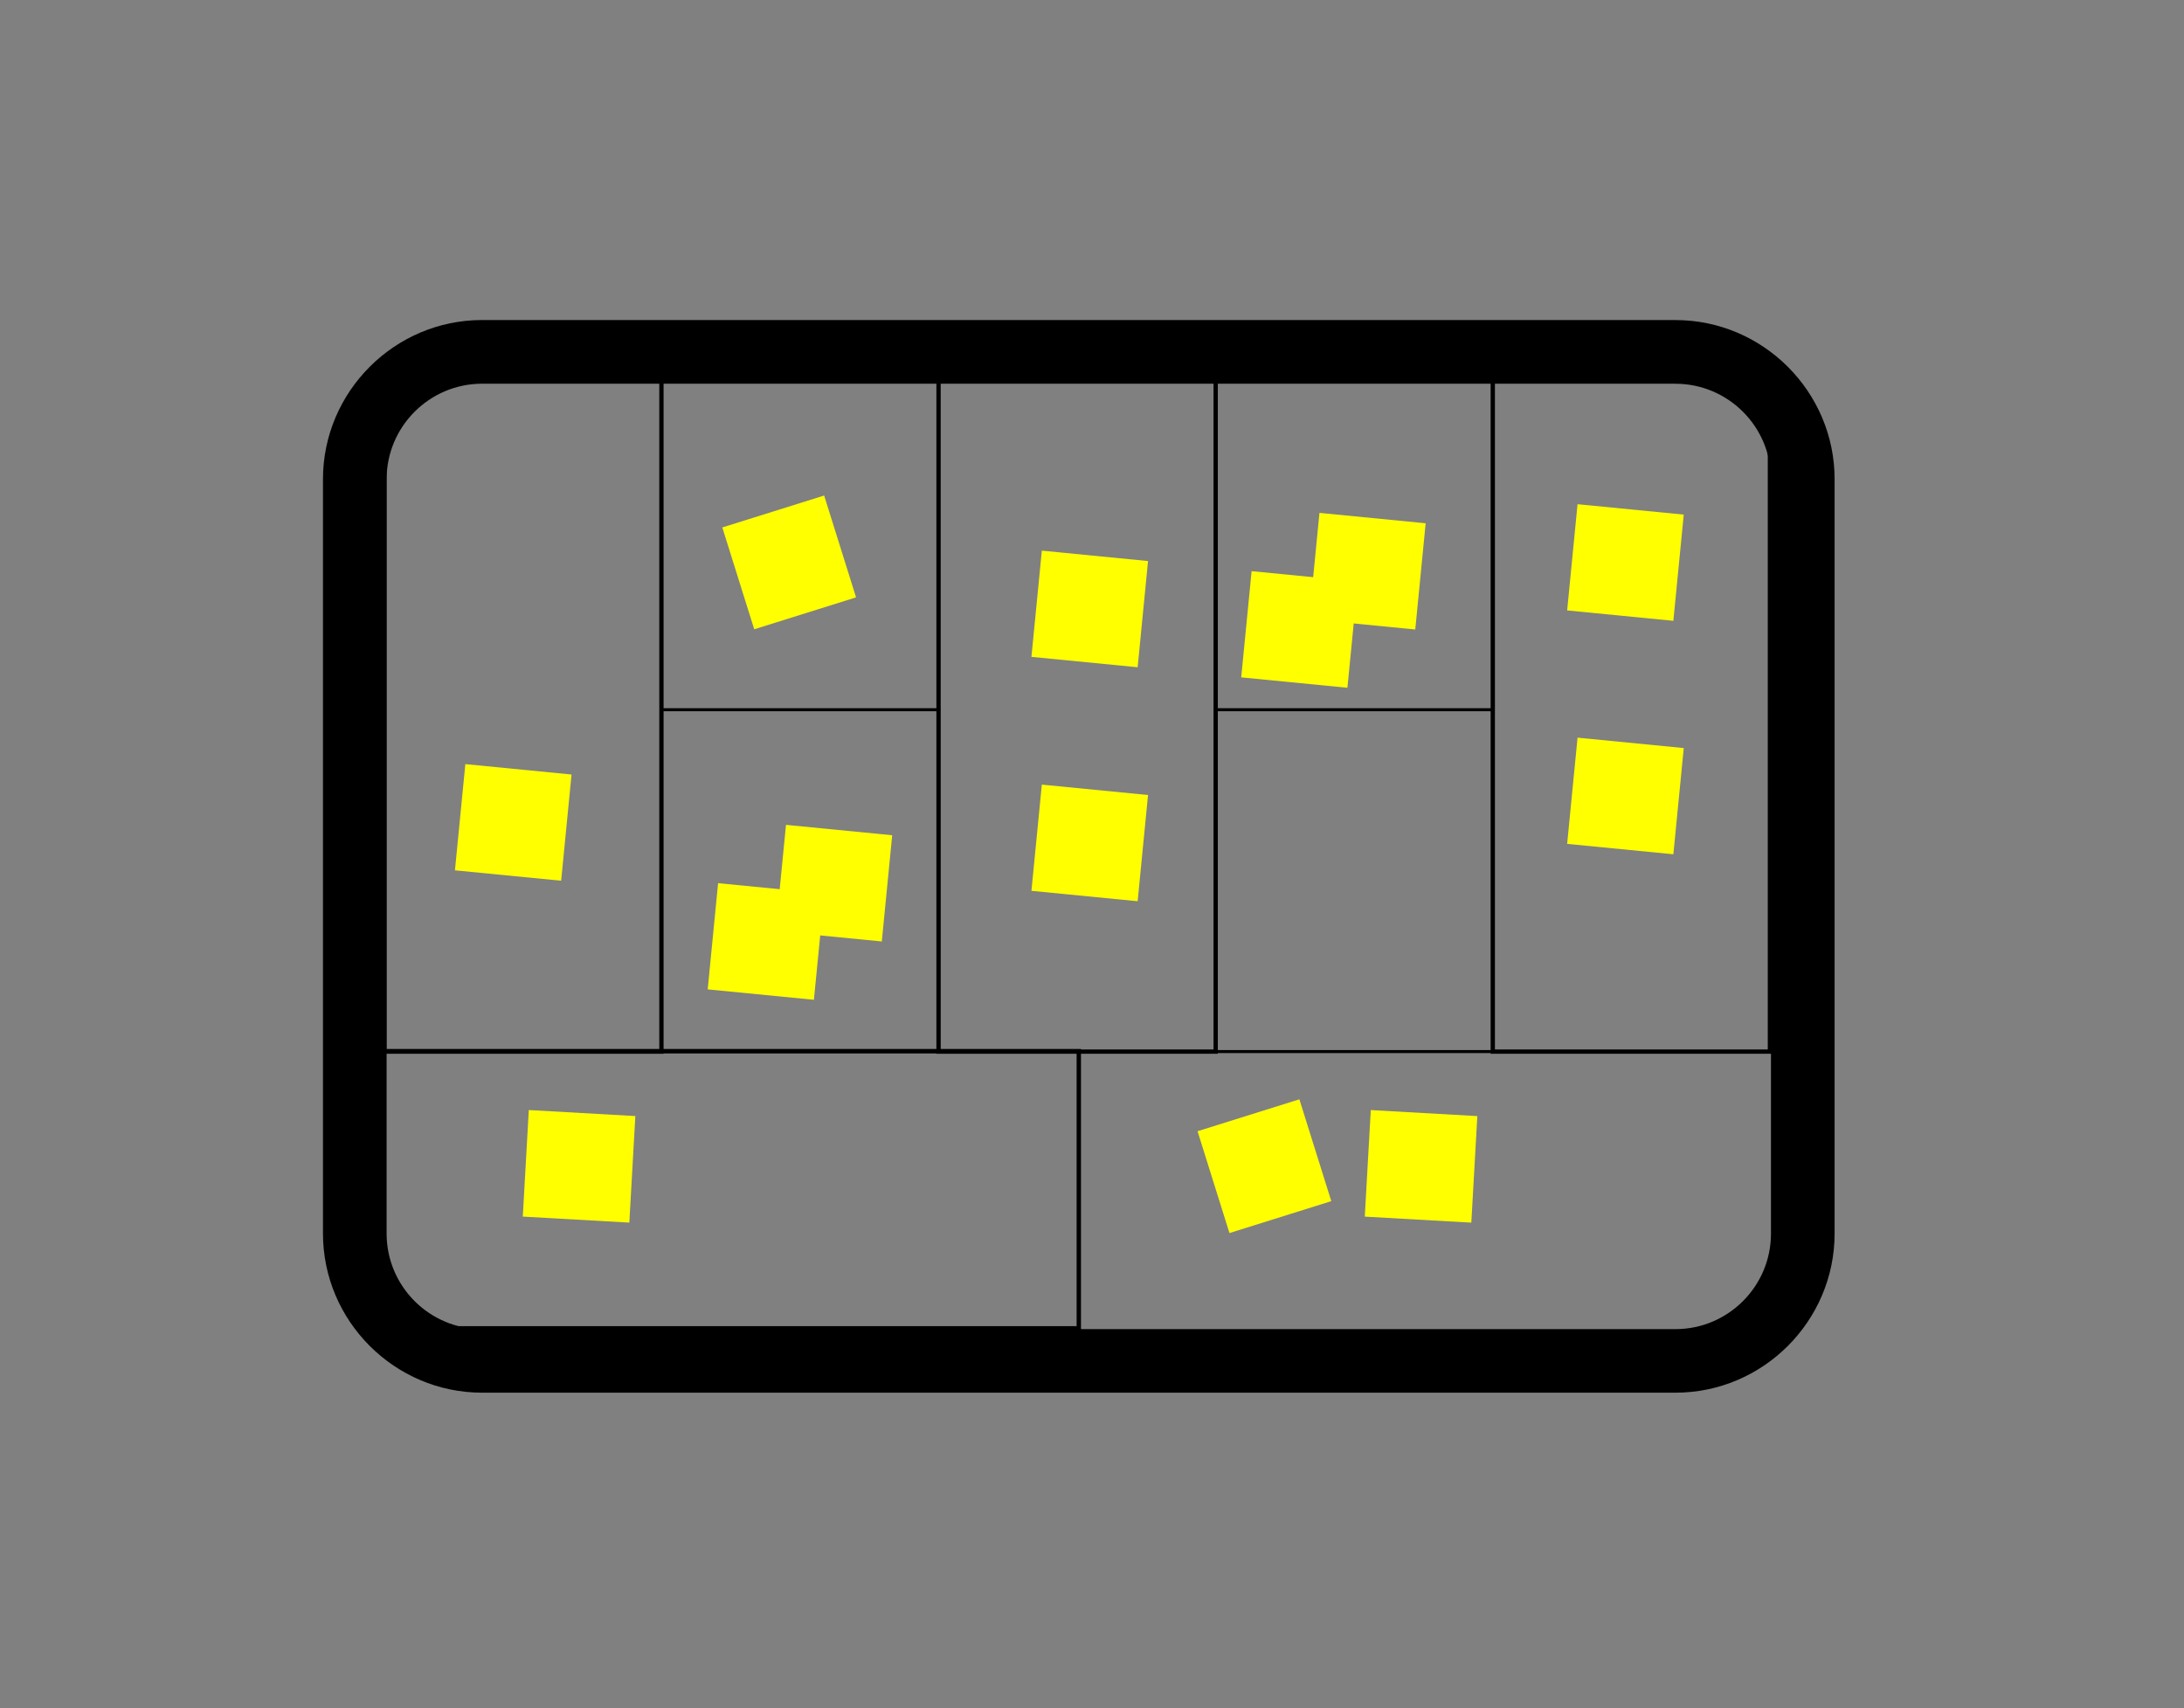
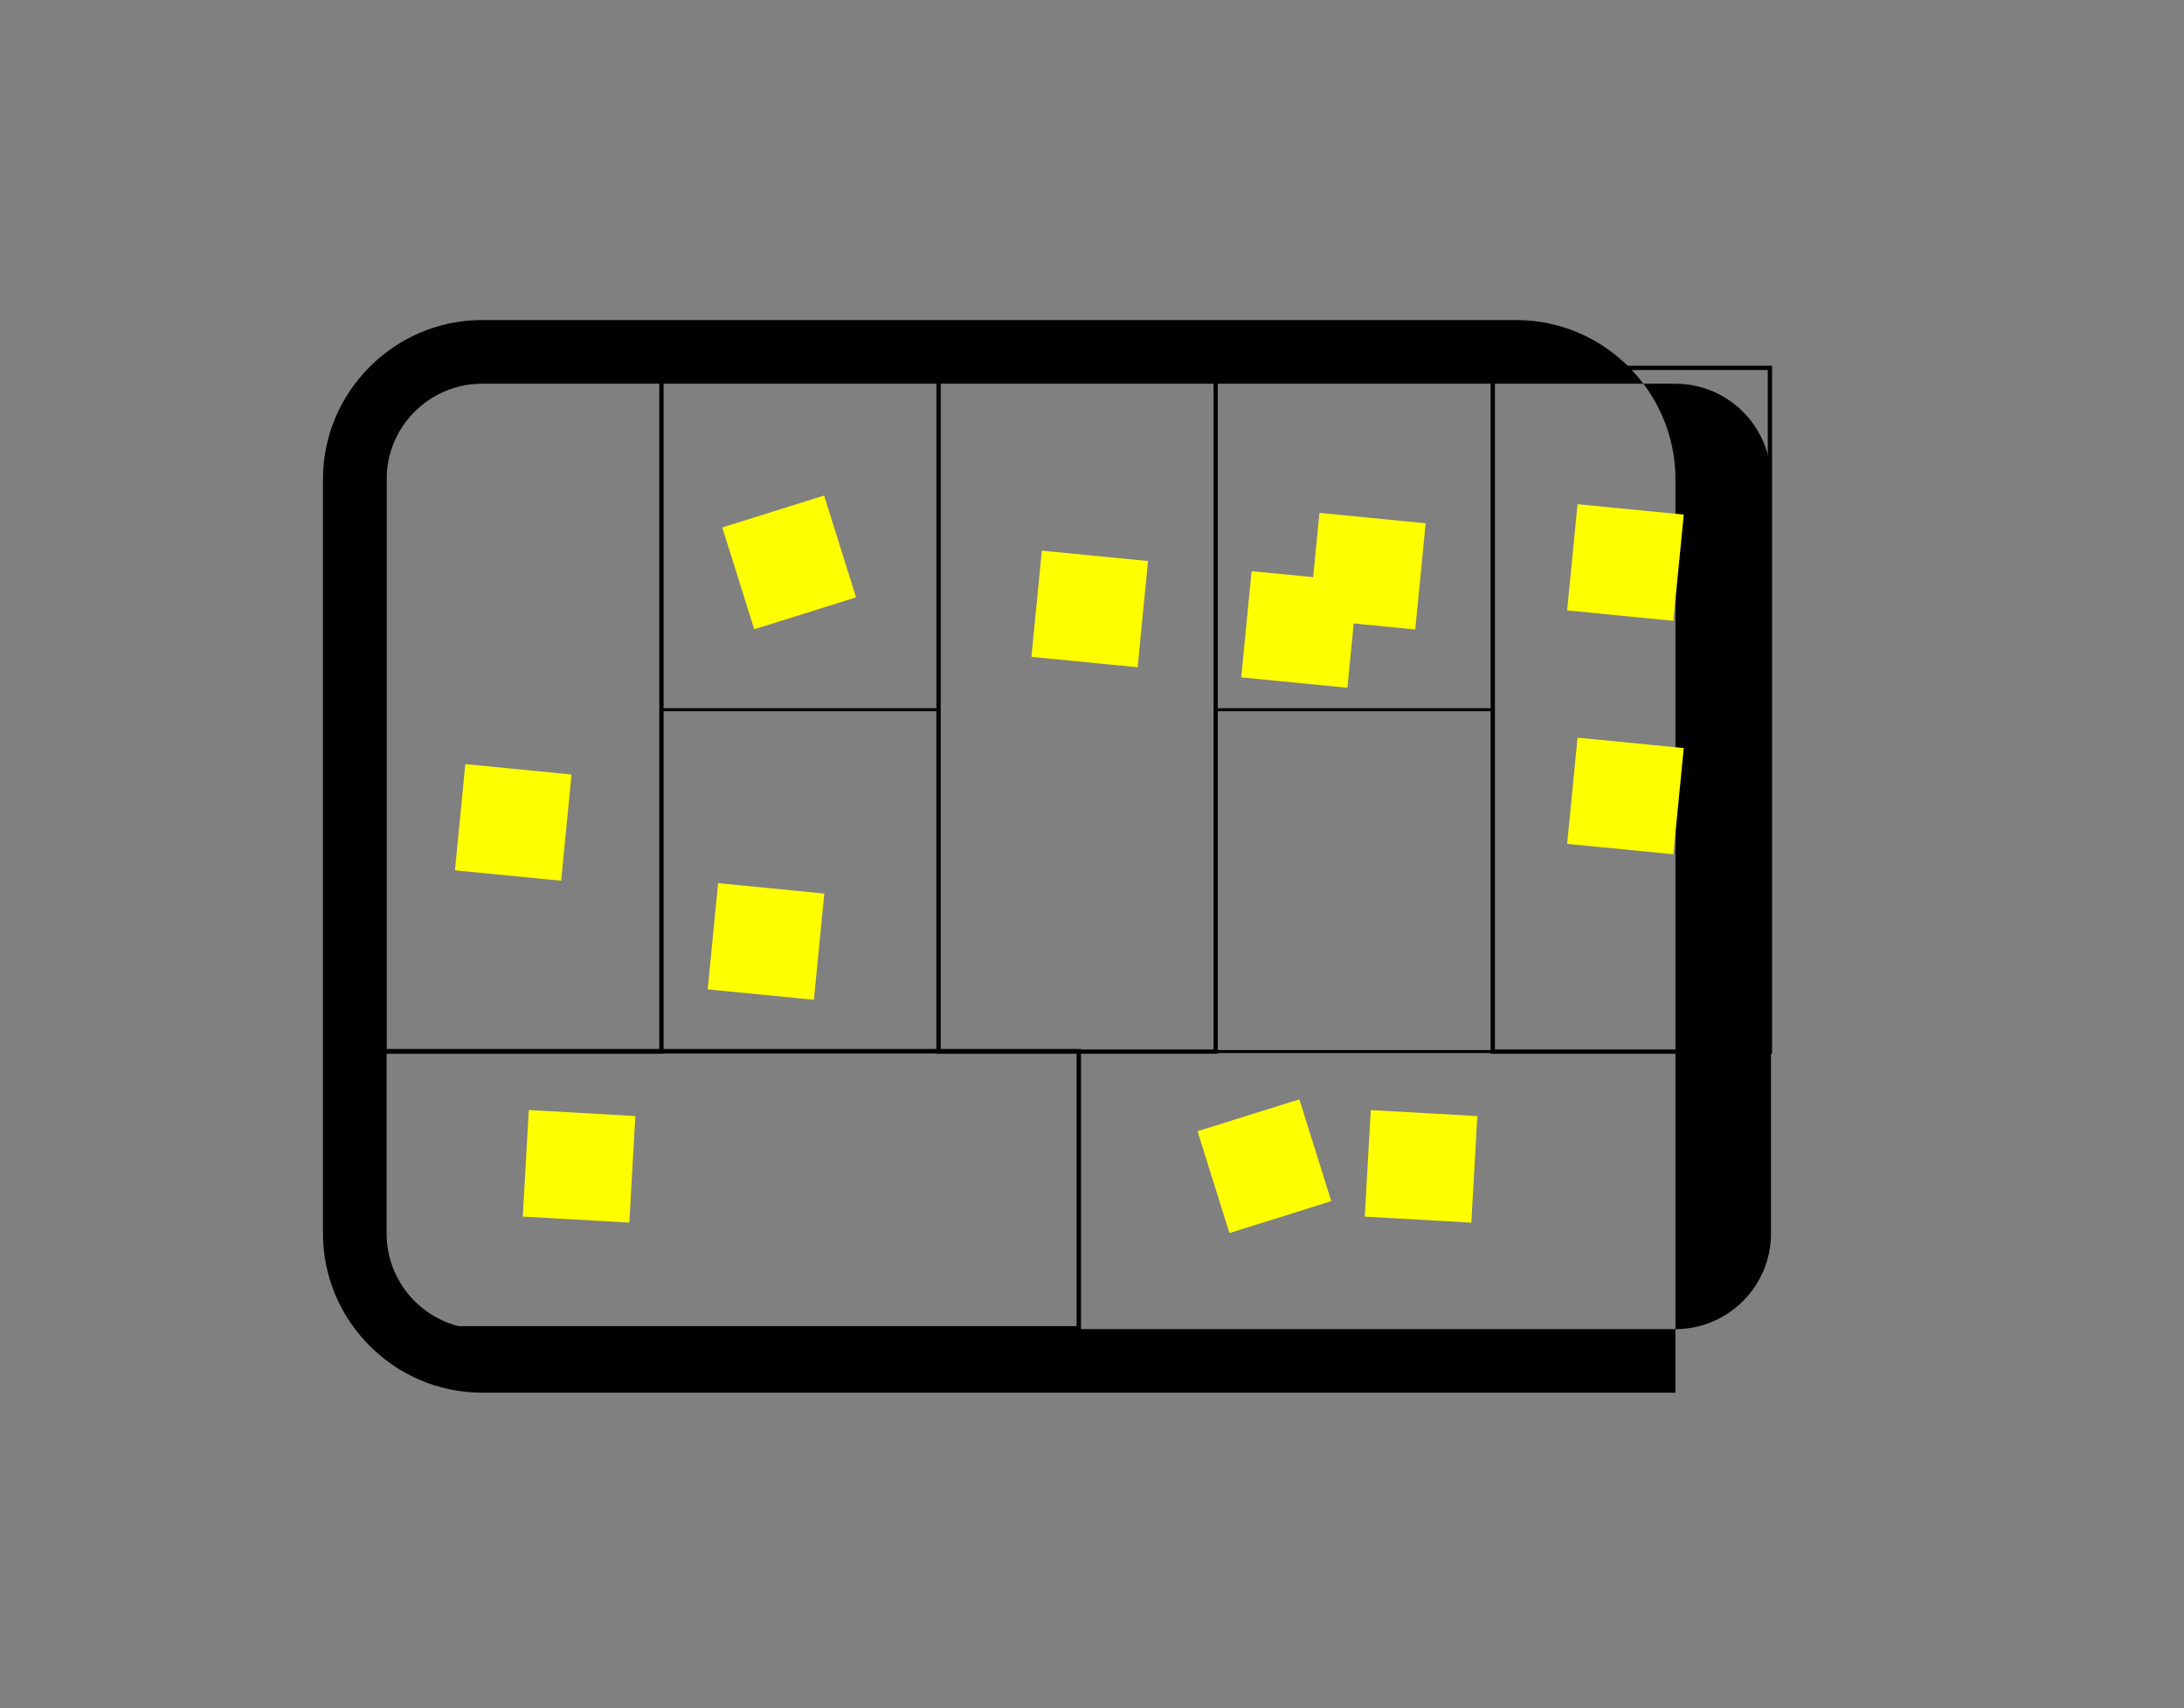
<svg xmlns="http://www.w3.org/2000/svg" id="a" width="499.38" height="390.6" viewBox="0 0 499.38 390.6">
  <rect x="0" y="0" width="499.38" height="390.6" fill="#808080" stroke="none" />
-   <path d="m383.1,87.74c12.04,0,21.84,9.8,21.84,21.84v172.47c0,12.04-9.8,21.84-21.84,21.84H110.24c-12.04,0-21.84-9.8-21.84-21.84V109.57c0-12.04,9.8-21.84,21.84-21.84h272.86m0-14.56H110.24c-20.02,0-36.39,16.38-36.39,36.39v172.47c0,20.02,16.38,36.39,36.39,36.39h272.86c20.02,0,36.39-16.38,36.39-36.39V109.57c0-20.02-16.38-36.39-36.39-36.39h0Z" />
+   <path d="m383.1,87.74c12.04,0,21.84,9.8,21.84,21.84v172.47c0,12.04-9.8,21.84-21.84,21.84H110.24c-12.04,0-21.84-9.8-21.84-21.84V109.57c0-12.04,9.8-21.84,21.84-21.84h272.86m0-14.56H110.24c-20.02,0-36.39,16.38-36.39,36.39v172.47c0,20.02,16.38,36.39,36.39,36.39h272.86V109.57c0-20.02-16.38-36.39-36.39-36.39h0Z" />
  <rect x="87.87" y="84.11" width="63.37" height="156.33" fill="none" stroke="#000" stroke-miterlimit="10" stroke-width=".98" />
  <rect x="133.92" y="190.96" width="63.37" height="162.13" transform="translate(-106.42 437.63) rotate(-90)" fill="none" stroke="#000" stroke-miterlimit="10" stroke-width="1" />
  <rect x="151.24" y="162.27" width="63.37" height="78.16" fill="none" stroke="#000" stroke-miterlimit="10" stroke-width=".69" />
  <rect x="214.6" y="84.11" width="63.37" height="156.33" fill="none" stroke="#000" stroke-miterlimit="10" stroke-width=".98" />
  <rect x="277.97" y="162.27" width="63.37" height="78.16" fill="none" stroke="#000" stroke-miterlimit="10" stroke-width=".69" />
  <rect x="341.33" y="84.11" width="63.37" height="156.33" fill="none" stroke="#000" stroke-miterlimit="10" stroke-width=".98" />
  <rect x="300.46" y="118.39" width="24.4" height="24.4" transform="translate(14.2 -29.83) rotate(5.59)" fill="#ff0" />
  <rect x="284.94" y="131.71" width="24.4" height="24.4" transform="translate(15.43 -28.25) rotate(5.59)" fill="#ff0" />
-   <rect x="178.48" y="189.72" width="24.4" height="24.4" transform="translate(20.57 -17.61) rotate(5.59)" fill="#ff0" />
  <rect x="236.98" y="127.02" width="24.4" height="24.4" transform="translate(14.74 -23.6) rotate(5.59)" fill="#ff0" />
-   <rect x="236.98" y="180.52" width="24.4" height="24.4" transform="translate(19.95 -23.35) rotate(5.59)" fill="#ff0" />
  <rect x="359.47" y="116.4" width="24.4" height="24.4" transform="translate(14.29 -35.58) rotate(5.59)" fill="#ff0" />
  <rect x="359.47" y="169.78" width="24.4" height="24.4" transform="translate(19.49 -35.33) rotate(5.59)" fill="#ff0" />
  <rect x="105.16" y="175.83" width="24.4" height="24.4" transform="translate(18.87 -10.53) rotate(5.59)" fill="#ff0" />
  <rect x="168.24" y="116.4" width="24.4" height="24.4" transform="translate(-30.19 59.83) rotate(-17.4)" fill="#ff0" />
  <rect x="276.9" y="254.46" width="24.4" height="24.4" transform="translate(-66.5 98.63) rotate(-17.4)" fill="#ff0" />
  <rect x="312.74" y="254.46" width="24.4" height="24.4" transform="translate(15.53 -17.87) rotate(3.23)" fill="#ff0" />
  <rect x="120.22" y="254.46" width="24.4" height="24.4" transform="translate(15.22 -7.03) rotate(3.23)" fill="#ff0" />
  <rect x="162.96" y="203.05" width="24.4" height="24.4" transform="translate(21.79 -16.03) rotate(5.59)" fill="#ff0" />
</svg>